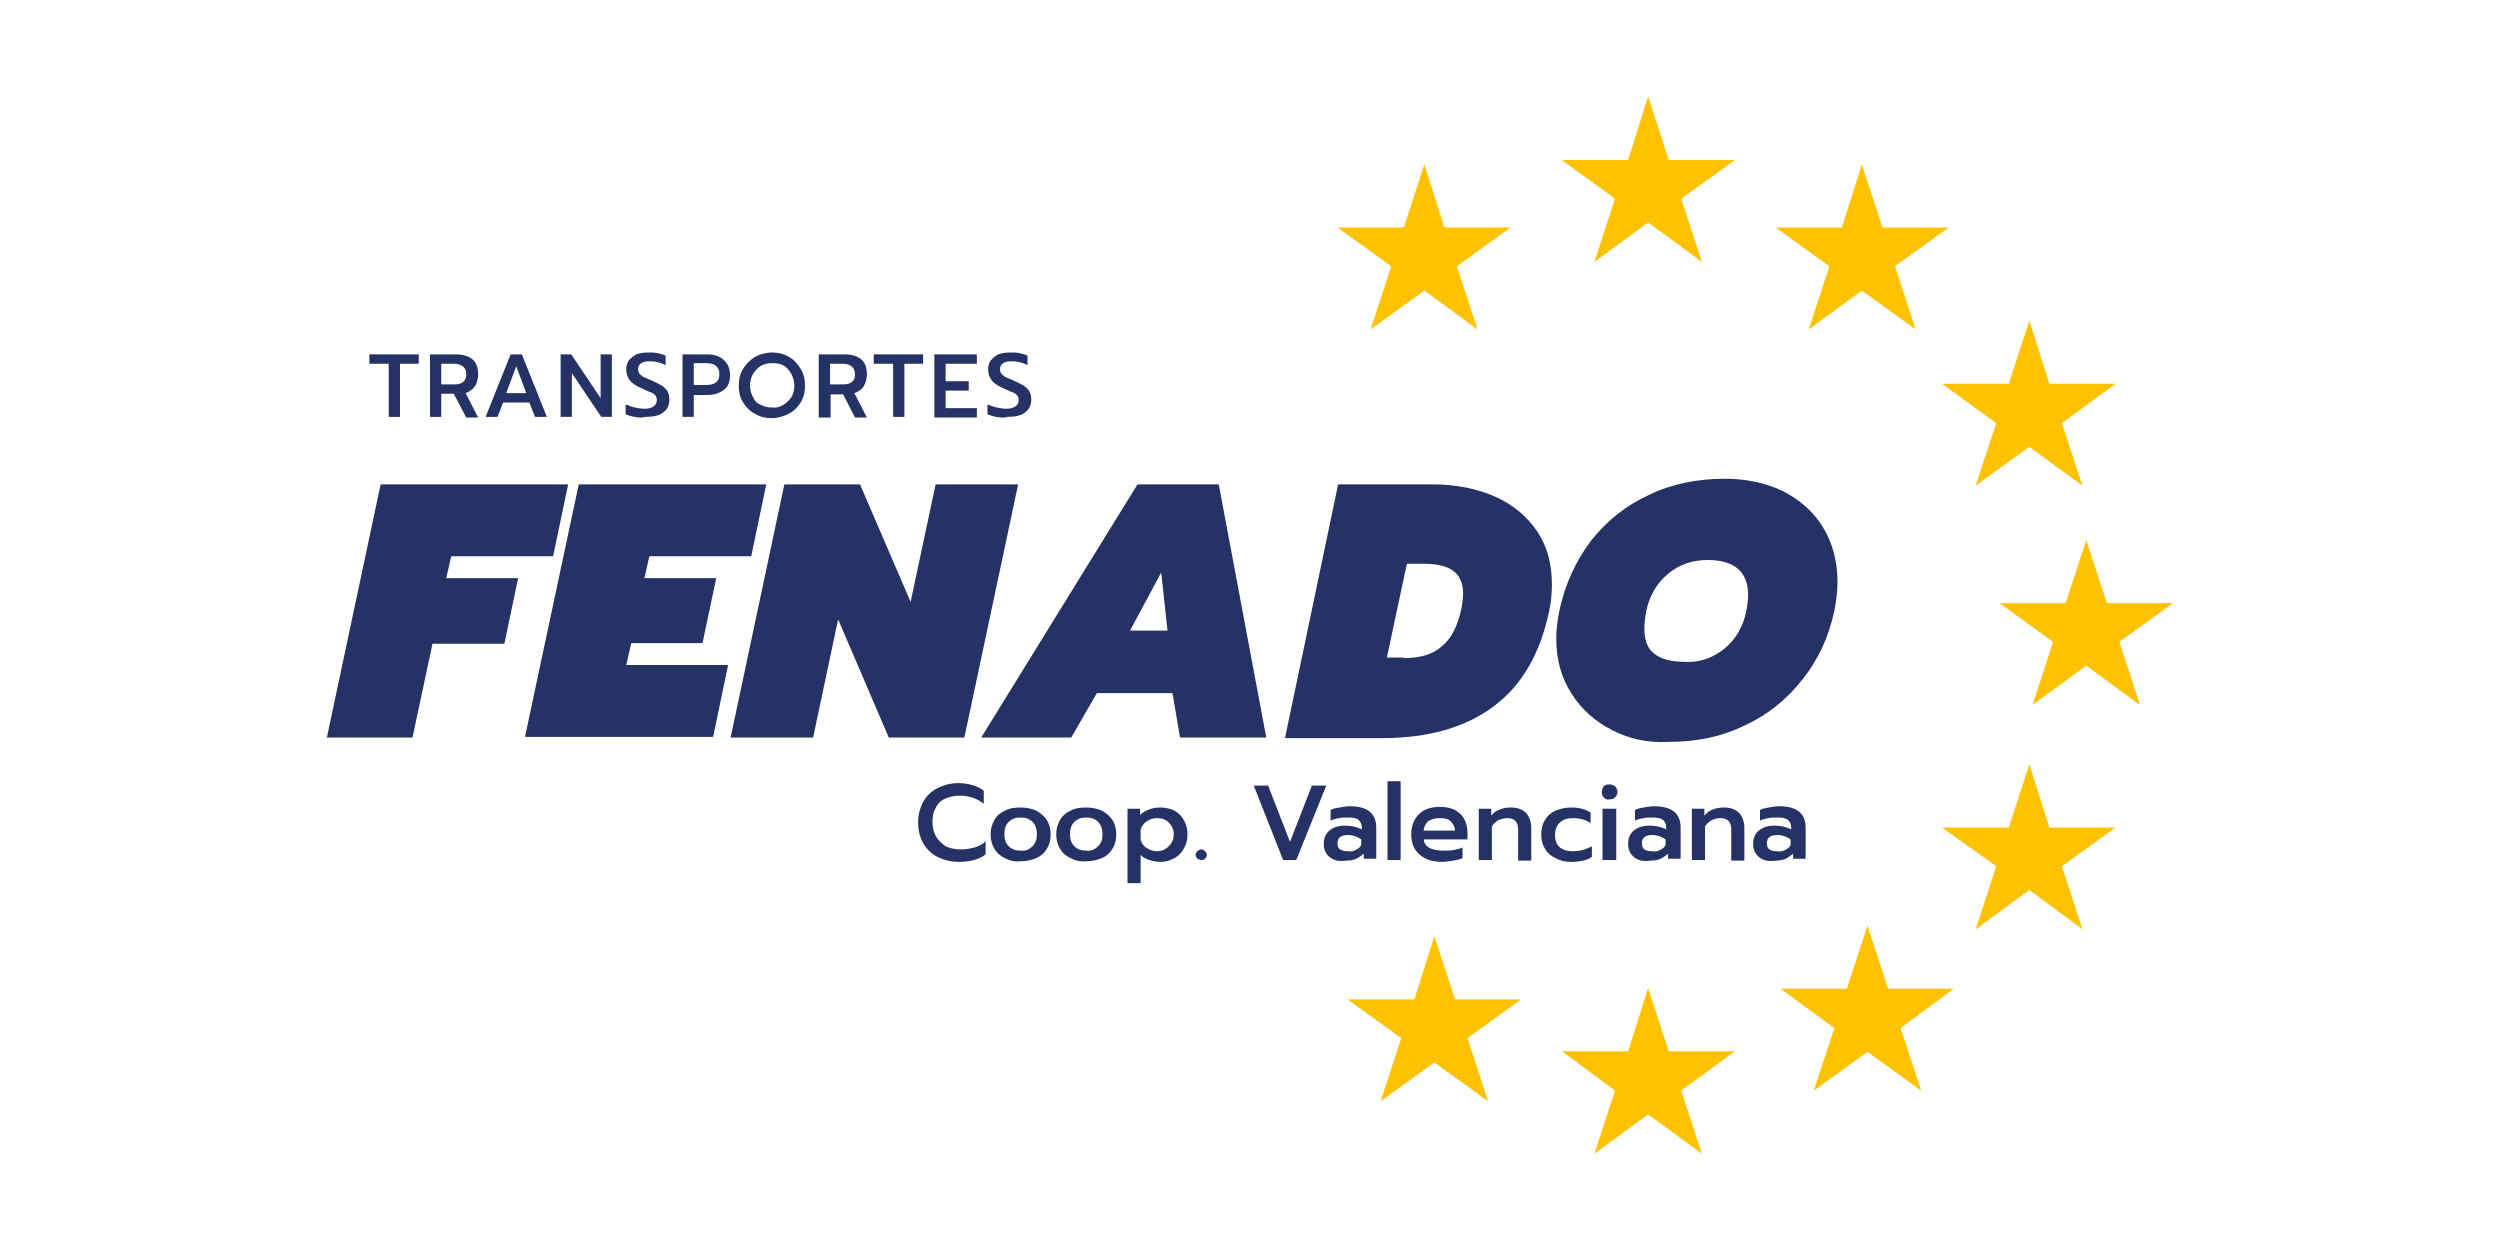
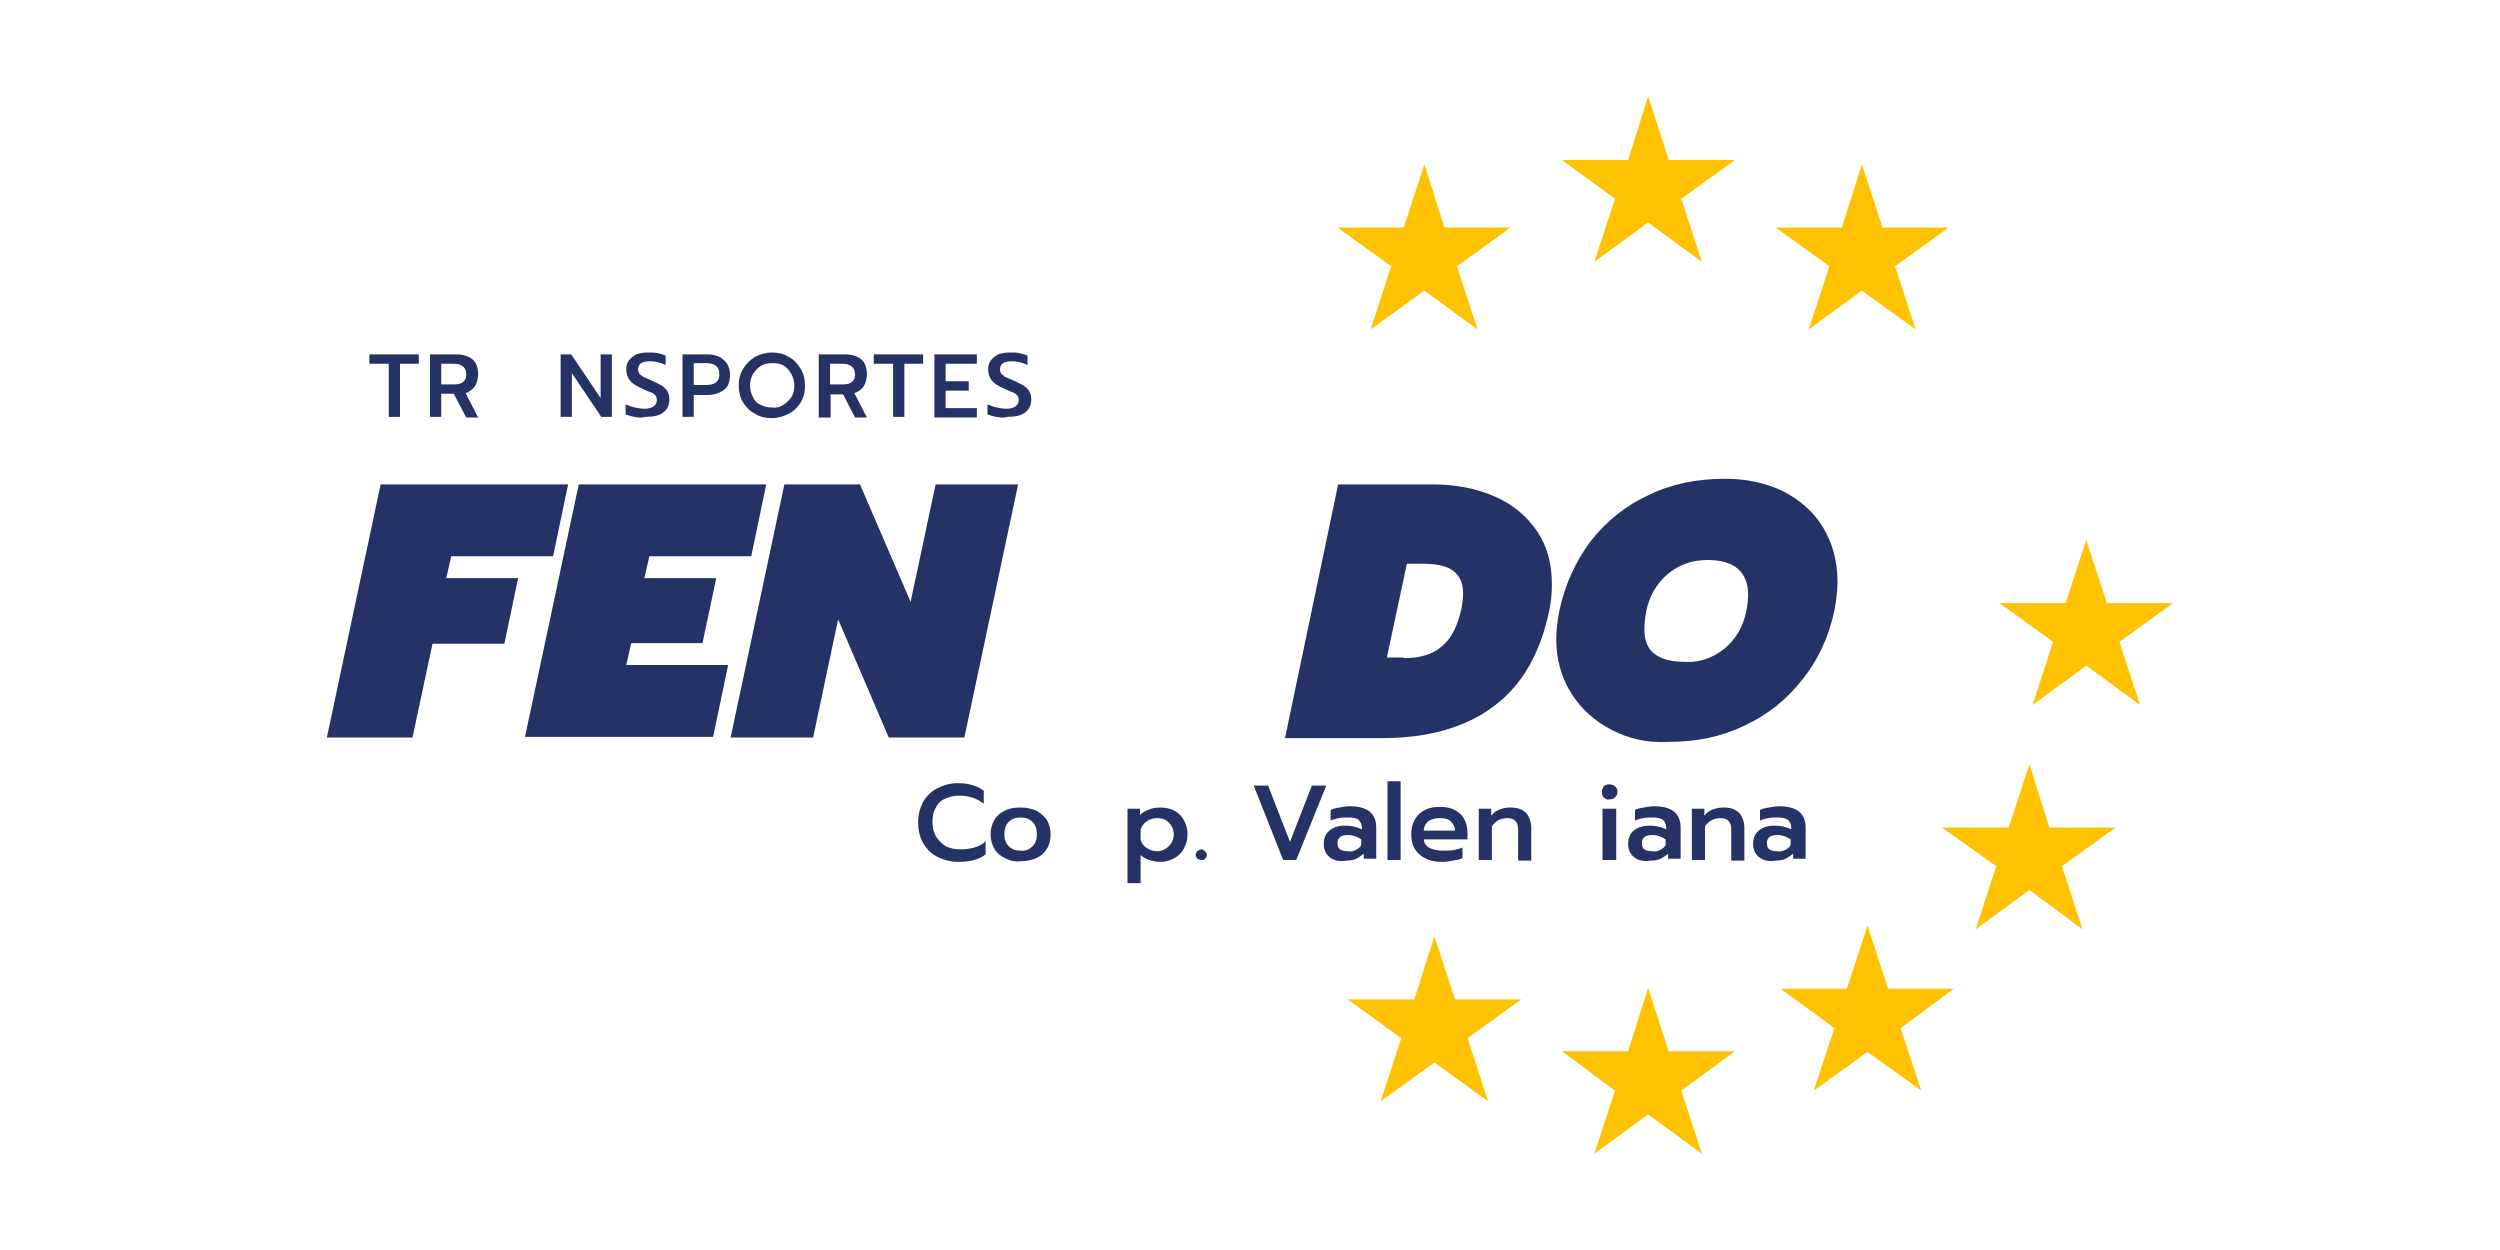
<svg xmlns="http://www.w3.org/2000/svg" version="1.1" id="Capa_1" x="0px" y="0px" viewBox="0 0 400 200" style="enable-background:new 0 0 400 200;" xml:space="preserve">
  <style type="text/css">
	.st0{fill:#FFC200;}
	.st1{fill:#243266;}
</style>
  <g>
    <g>
      <g>
        <polygon class="st0" points="263.7,15.4 267,25.6 277.6,25.6 269,31.8 272.3,41.9 263.7,35.6 255.1,41.9 258.4,31.8 249.9,25.6      260.5,25.6    " />
        <polygon class="st0" points="263.7,158.1 267,168.2 277.6,168.2 269,174.5 272.3,184.6 263.7,178.3 255.1,184.6 258.4,174.5      249.9,168.2 260.5,168.2    " />
        <polygon class="st0" points="229.5,149.8 232.8,159.9 243.4,159.9 234.8,166.1 238.1,176.2 229.5,170 220.9,176.2 224.2,166.1      215.6,159.9 226.3,159.9    " />
        <polygon class="st0" points="227.9,26.3 231.1,36.4 241.7,36.4 233.1,42.6 236.4,52.7 227.9,46.5 219.3,52.7 222.6,42.6      214,36.4 224.6,36.4    " />
        <polygon class="st0" points="297.9,26.3 301.2,36.4 311.8,36.4 303.2,42.6 306.5,52.7 297.9,46.5 289.4,52.7 292.7,42.6      284.1,36.4 294.7,36.4    " />
-         <polygon class="st0" points="324.7,51.3 327.9,61.4 338.5,61.4 329.9,67.7 333.2,77.7 324.7,71.5 316.1,77.7 319.4,67.7      310.7,61.4 321.4,61.4    " />
        <polygon class="st0" points="333.8,86.4 337.1,96.5 347.7,96.5 339.1,102.7 342.4,112.8 333.8,106.5 325.2,112.8 328.5,102.7      319.9,96.5 330.5,96.5    " />
        <polygon class="st0" points="324.7,122.3 327.9,132.4 338.5,132.4 329.9,138.6 333.2,148.7 324.7,142.4 316.1,148.7 319.4,138.6      310.7,132.4 321.4,132.4    " />
        <polygon class="st0" points="298.8,148.1 302.1,158.2 312.6,158.2 304.1,164.5 307.4,174.5 298.8,168.3 290.2,174.5 293.5,164.5      284.9,158.2 295.5,158.2    " />
      </g>
    </g>
    <g>
      <g>
        <path class="st1" d="M60.9,77.5h30l-2.4,11.5H72.2l-0.8,3.5h11.5L80.7,103H69.2L66,118H52.3L60.9,77.5z" />
        <path class="st1" d="M92.6,77.5h30l-2.4,11.5h-16.3l-0.8,3.5h11.5l-2.2,10.4H101l-0.8,3.5h16.3l-2.4,11.5H84L92.6,77.5z" />
        <path class="st1" d="M125.5,77.5h12.1l8.1,18.8l4-18.8h13.2l-8.6,40.5h-12.1l-8.1-18.9l-4,18.9h-13.2L125.5,77.5z" />
-         <path class="st1" d="M182,77.5h13l7.6,40.5h-13.8l-1.2-7.1h-12.1l-4.1,7.1h-14.4L182,77.5z M186.8,100.9l-1-9.3l-5,9.3H186.8z" />
        <path class="st1" d="M214.1,77.5h15.1c3.8,0,7.2,0.7,10.1,2c2.9,1.3,5.1,3.2,6.7,5.6c1.6,2.4,2.3,5.2,2.3,8.4     c0,1.4-0.1,2.7-0.4,4.1c-1.4,6.8-4.3,12-8.9,15.4c-4.5,3.4-10.5,5.1-17.9,5.1h-15.5L214.1,77.5z M224.6,105.3     c2.6,0,4.7-0.6,6.1-1.9c1.5-1.2,2.5-3.2,3.1-5.9c0.2-1,0.3-1.9,0.3-2.6c0-1.5-0.5-2.7-1.5-3.5c-1-0.8-2.6-1.2-4.8-1.2h-2.7     l-3.2,15H224.6z" />
        <path class="st1" d="M257.9,116.8c-2.7-1.4-4.9-3.3-6.5-5.9c-1.6-2.5-2.4-5.4-2.4-8.7c0-1.4,0.2-2.9,0.5-4.5     c0.9-4.2,2.6-7.9,5-11.1c2.5-3.2,5.6-5.7,9.3-7.4c3.7-1.8,7.8-2.6,12.2-2.6c3.5,0,6.6,0.7,9.3,2c2.7,1.4,4.9,3.3,6.4,5.8     c1.5,2.5,2.3,5.4,2.3,8.7c0,1.5-0.2,3-0.5,4.6c-0.9,4.2-2.6,7.9-5.1,11c-2.5,3.2-5.6,5.7-9.3,7.4c-3.7,1.8-7.7,2.6-12.1,2.6     C263.6,118.9,260.6,118.2,257.9,116.8z M275.9,103.8c1.8-1.5,3-3.5,3.5-6c0.2-1,0.3-1.9,0.3-2.6c0-3.7-2.2-5.6-6.5-5.6     c-2.4,0-4.5,0.7-6.3,2.2c-1.8,1.5-3,3.5-3.5,6c-0.2,1-0.3,2-0.3,2.9c0,1.7,0.5,3.1,1.6,3.9c1.1,0.9,2.8,1.3,5.1,1.3     C272.1,106,274.1,105.2,275.9,103.8z" />
      </g>
      <g>
        <g>
          <path class="st1" d="M150,137.1c-1-0.5-1.7-1.2-2.3-2.2c-0.5-0.9-0.8-2-0.8-3.3c0-1.3,0.3-2.3,0.8-3.3c0.5-0.9,1.3-1.7,2.3-2.2      s2.1-0.8,3.3-0.8c1.6,0,3,0.4,4.1,1.2v2.1c-1-0.8-2.3-1.3-3.9-1.3c-0.9,0-1.6,0.2-2.3,0.5c-0.7,0.3-1.2,0.8-1.5,1.5      c-0.4,0.6-0.5,1.4-0.5,2.3c0,0.9,0.2,1.6,0.6,2.3c0.4,0.6,0.9,1.1,1.5,1.5c0.7,0.3,1.4,0.5,2.3,0.5c0.8,0,1.6-0.1,2.3-0.3      c0.7-0.2,1.3-0.5,1.8-1v2.1c-1,0.8-2.5,1.2-4.3,1.2C152.1,137.9,151,137.6,150,137.1z" />
          <path class="st1" d="M160.8,137.3c-0.7-0.3-1.3-0.8-1.7-1.5s-0.6-1.4-0.6-2.3c0-0.9,0.2-1.6,0.6-2.3c0.4-0.7,1-1.2,1.7-1.5      c0.7-0.4,1.6-0.5,2.5-0.5c1,0,1.8,0.2,2.5,0.5c0.7,0.4,1.3,0.9,1.7,1.5c0.4,0.7,0.6,1.4,0.6,2.3c0,0.9-0.2,1.7-0.6,2.3      c-0.4,0.7-1,1.2-1.7,1.5c-0.7,0.3-1.6,0.5-2.5,0.5C162.4,137.9,161.5,137.7,160.8,137.3z M165.2,135.4c0.5-0.5,0.7-1.1,0.7-1.9      c0-0.8-0.2-1.5-0.7-2c-0.5-0.5-1.1-0.7-1.9-0.7c-0.8,0-1.4,0.2-1.9,0.7c-0.5,0.5-0.7,1.1-0.7,2c0,0.8,0.2,1.4,0.7,1.9      c0.5,0.5,1.1,0.7,1.9,0.7C164.1,136.2,164.7,135.9,165.2,135.4z" />
-           <path class="st1" d="M171.3,137.3c-0.7-0.3-1.3-0.8-1.7-1.5s-0.6-1.4-0.6-2.3c0-0.9,0.2-1.6,0.6-2.3c0.4-0.7,1-1.2,1.7-1.5      c0.7-0.4,1.6-0.5,2.5-0.5c1,0,1.8,0.2,2.5,0.5c0.7,0.4,1.3,0.9,1.7,1.5c0.4,0.7,0.6,1.4,0.6,2.3c0,0.9-0.2,1.7-0.6,2.3      c-0.4,0.7-1,1.2-1.7,1.5c-0.7,0.3-1.6,0.5-2.5,0.5C172.9,137.9,172,137.7,171.3,137.3z M175.7,135.4c0.5-0.5,0.7-1.1,0.7-1.9      c0-0.8-0.2-1.5-0.7-2c-0.5-0.5-1.1-0.7-1.9-0.7c-0.8,0-1.4,0.2-1.9,0.7c-0.5,0.5-0.7,1.1-0.7,2c0,0.8,0.2,1.4,0.7,1.9      c0.5,0.5,1.1,0.7,1.9,0.7C174.6,136.2,175.2,135.9,175.7,135.4z" />
          <path class="st1" d="M180.3,129.4h2.1v1c0.4-0.4,0.9-0.7,1.5-0.9c0.5-0.2,1.1-0.3,1.8-0.3c0.8,0,1.6,0.2,2.2,0.5      c0.7,0.4,1.2,0.9,1.5,1.5c0.4,0.7,0.6,1.4,0.6,2.3c0,0.9-0.2,1.6-0.6,2.3c-0.4,0.7-0.9,1.2-1.5,1.5c-0.7,0.4-1.4,0.6-2.2,0.6      c-0.6,0-1.2-0.1-1.8-0.3s-1-0.4-1.4-0.8v4.5h-2.1V129.4z M187,135.4c0.5-0.5,0.8-1.1,0.8-1.9s-0.3-1.4-0.8-1.9      c-0.5-0.5-1.1-0.7-1.9-0.7c-0.6,0-1.2,0.2-1.6,0.5c-0.5,0.3-0.8,0.8-1,1.3v1.7c0.2,0.6,0.5,1,1,1.3c0.5,0.3,1,0.5,1.6,0.5      C185.9,136.2,186.5,135.9,187,135.4z" />
          <path class="st1" d="M191.6,137.4c-0.2-0.2-0.3-0.4-0.3-0.6c0-0.2,0.1-0.5,0.3-0.6c0.2-0.2,0.4-0.3,0.6-0.3      c0.2,0,0.4,0.1,0.6,0.3c0.2,0.2,0.3,0.4,0.3,0.6c0,0.2-0.1,0.4-0.3,0.6c-0.2,0.2-0.4,0.2-0.6,0.2      C192,137.6,191.8,137.5,191.6,137.4z" />
          <path class="st1" d="M200.6,125.7h2.3l3.5,9l3.5-9h2.3l-4.8,11.9h-2.1L200.6,125.7z" />
          <path class="st1" d="M212.7,137.1c-0.6-0.5-0.9-1.2-0.9-2.1c0-0.9,0.3-1.6,0.9-2.1c0.6-0.5,1.4-0.8,2.5-0.8c1,0,1.9,0.2,2.7,0.6      v-0.2c0-0.6-0.2-1-0.5-1.3s-0.9-0.4-1.7-0.4c-0.5,0-1,0-1.5,0.1c-0.5,0.1-0.9,0.2-1.3,0.4v-1.7c0.3-0.2,0.8-0.3,1.4-0.4      c0.6-0.1,1.1-0.2,1.7-0.2c1.4,0,2.5,0.3,3.2,0.9s1,1.5,1,2.5v5h-2v-0.8c-0.4,0.3-0.8,0.6-1.2,0.8c-0.4,0.2-1,0.3-1.6,0.3      C214.1,137.9,213.3,137.6,212.7,137.1z M216.9,136c0.4-0.2,0.7-0.4,0.9-0.8v-0.9c-0.6-0.4-1.3-0.7-2.1-0.7      c-1.1,0-1.7,0.4-1.7,1.3c0,0.4,0.1,0.8,0.4,1c0.3,0.2,0.7,0.3,1.3,0.3C216.1,136.3,216.6,136.2,216.9,136z" />
          <path class="st1" d="M222,125h2.1v12.6H222V125z" />
          <path class="st1" d="M227.1,136.7c-0.9-0.8-1.3-1.8-1.3-3.2c0-1.3,0.4-2.4,1.2-3.2c0.8-0.8,1.9-1.2,3.4-1.2c1,0,1.8,0.2,2.4,0.5      c0.7,0.4,1.2,0.9,1.5,1.5c0.3,0.6,0.5,1.3,0.5,2.2v1h-7c0.1,1.2,1.2,1.8,3.2,1.8c0.5,0,1.1,0,1.6-0.1c0.5-0.1,1-0.2,1.4-0.4v1.7      c-0.4,0.2-0.9,0.3-1.5,0.4c-0.6,0.1-1.2,0.2-1.8,0.2C229.2,137.9,228,137.5,227.1,136.7z M232.8,132.9c0-0.6-0.3-1.1-0.7-1.5      c-0.4-0.4-1-0.5-1.8-0.5c-0.8,0-1.3,0.2-1.8,0.5c-0.4,0.4-0.7,0.9-0.7,1.5H232.8z" />
          <path class="st1" d="M236.5,129.4h2.1v1.1c0.4-0.5,0.8-0.8,1.4-1c0.5-0.2,1.1-0.3,1.7-0.3c1.1,0,1.9,0.3,2.5,0.9      c0.5,0.6,0.8,1.4,0.8,2.4v5.2h-2.1v-5c0-1.2-0.6-1.8-1.7-1.8c-0.5,0-0.9,0.1-1.4,0.3c-0.4,0.2-0.8,0.6-1.1,1v5.4h-2.1V129.4z" />
-           <path class="st1" d="M248.9,137.3c-0.7-0.3-1.3-0.8-1.7-1.5c-0.4-0.6-0.6-1.4-0.6-2.3c0-0.9,0.2-1.7,0.6-2.3      c0.4-0.7,1-1.2,1.7-1.5c0.7-0.3,1.6-0.5,2.5-0.5c1.3,0,2.3,0.3,3.1,0.8v1.7c-0.7-0.5-1.7-0.8-2.8-0.8c-0.9,0-1.6,0.2-2.1,0.7      c-0.5,0.4-0.8,1.1-0.8,2c0,0.9,0.3,1.6,0.8,2s1.2,0.6,2.1,0.6c1.1,0,2.1-0.3,3-0.8v1.7c-0.4,0.3-0.9,0.5-1.4,0.6      c-0.5,0.1-1.1,0.2-1.8,0.2C250.4,137.9,249.6,137.7,248.9,137.3z" />
          <path class="st1" d="M256.6,127.6c-0.2-0.2-0.3-0.5-0.3-0.9c0-0.3,0.1-0.6,0.3-0.9c0.2-0.2,0.5-0.3,0.9-0.3      c0.3,0,0.6,0.1,0.9,0.3c0.2,0.2,0.4,0.5,0.4,0.9c0,0.3-0.1,0.6-0.4,0.9c-0.2,0.2-0.5,0.3-0.9,0.3      C257.2,128,256.9,127.9,256.6,127.6z M256.4,129.4h2.2v8.2h-2.2V129.4z" />
          <path class="st1" d="M261.4,137.1c-0.6-0.5-0.9-1.2-0.9-2.1c0-0.9,0.3-1.6,0.9-2.1c0.6-0.5,1.4-0.8,2.5-0.8c1,0,1.9,0.2,2.7,0.6      v-0.2c0-0.6-0.2-1-0.5-1.3c-0.4-0.3-0.9-0.4-1.7-0.4c-0.5,0-1,0-1.5,0.1c-0.5,0.1-0.9,0.2-1.3,0.4v-1.7c0.3-0.2,0.8-0.3,1.4-0.4      c0.6-0.1,1.1-0.2,1.7-0.2c1.4,0,2.5,0.3,3.2,0.9c0.7,0.6,1,1.5,1,2.5v5h-2v-0.8c-0.4,0.3-0.8,0.6-1.2,0.8      c-0.4,0.2-1,0.3-1.6,0.3C262.8,137.9,262,137.6,261.4,137.1z M265.6,136c0.4-0.2,0.7-0.4,0.9-0.8v-0.9c-0.6-0.4-1.3-0.7-2.1-0.7      c-1.1,0-1.7,0.4-1.7,1.3c0,0.4,0.1,0.8,0.4,1c0.3,0.2,0.7,0.3,1.3,0.3C264.8,136.3,265.2,136.2,265.6,136z" />
          <path class="st1" d="M270.6,129.4h2.1v1.1c0.4-0.5,0.8-0.8,1.4-1c0.5-0.2,1.1-0.3,1.7-0.3c1.1,0,1.9,0.3,2.5,0.9      c0.5,0.6,0.8,1.4,0.8,2.4v5.2h-2.1v-5c0-1.2-0.6-1.8-1.7-1.8c-0.5,0-0.9,0.1-1.4,0.3c-0.4,0.2-0.8,0.6-1.1,1v5.4h-2.1V129.4z" />
          <path class="st1" d="M281.4,137.1c-0.6-0.5-0.9-1.2-0.9-2.1c0-0.9,0.3-1.6,0.9-2.1c0.6-0.5,1.4-0.8,2.5-0.8c1,0,1.9,0.2,2.7,0.6      v-0.2c0-0.6-0.2-1-0.5-1.3c-0.4-0.3-0.9-0.4-1.7-0.4c-0.5,0-1,0-1.5,0.1c-0.5,0.1-0.9,0.2-1.3,0.4v-1.7c0.3-0.2,0.8-0.3,1.4-0.4      c0.6-0.1,1.1-0.2,1.7-0.2c1.4,0,2.5,0.3,3.2,0.9c0.7,0.6,1,1.5,1,2.5v5h-2v-0.8c-0.4,0.3-0.8,0.6-1.2,0.8      c-0.4,0.2-1,0.3-1.6,0.3C282.8,137.9,282,137.6,281.4,137.1z M285.6,136c0.4-0.2,0.7-0.4,0.9-0.8v-0.9c-0.6-0.4-1.3-0.7-2.1-0.7      c-1.1,0-1.7,0.4-1.7,1.3c0,0.4,0.1,0.8,0.4,1c0.3,0.2,0.7,0.3,1.3,0.3C284.8,136.3,285.2,136.2,285.6,136z" />
        </g>
      </g>
      <g>
        <g>
          <path class="st1" d="M62.1,58.2h-3v-1.5H67v1.5h-3v8.5h-1.8V58.2z" />
          <path class="st1" d="M68.8,56.7H73c1.1,0,2,0.3,2.6,0.8s0.9,1.3,0.9,2.4c0,0.7-0.2,1.4-0.5,1.9c-0.4,0.5-0.9,0.9-1.5,1.1l2,3.9      h-1.9L72.6,63h-2v3.7h-1.8V56.7z M72.7,61.5c0.6,0,1.1-0.1,1.4-0.4c0.4-0.3,0.5-0.7,0.5-1.2c0-1.1-0.7-1.7-2-1.7h-2v3.3H72.7z" />
-           <path class="st1" d="M81.7,56.7h1.8l4,10h-1.9l-0.9-2.3h-4.2l-0.9,2.3h-1.9L81.7,56.7z M84.2,62.9l-1.6-4.3L81,62.9H84.2z" />
          <path class="st1" d="M89.7,56.7h1.7l4.7,7v-7h1.8v10h-1.7l-4.7-7v7h-1.8V56.7z" />
          <path class="st1" d="M101.5,66.7c-0.6-0.1-1.1-0.3-1.4-0.4v-1.6c0.5,0.2,1,0.4,1.5,0.5c0.5,0.1,1,0.2,1.5,0.2      c0.6,0,1.1-0.1,1.5-0.4c0.3-0.2,0.5-0.6,0.5-1c0-0.3-0.1-0.5-0.2-0.7c-0.2-0.2-0.4-0.4-0.7-0.5c-0.3-0.1-0.8-0.3-1.4-0.6      c-0.9-0.4-1.6-0.8-2-1.3c-0.4-0.5-0.6-1.1-0.6-1.8c0-0.5,0.1-1,0.4-1.4c0.3-0.4,0.7-0.7,1.2-1c0.5-0.2,1.2-0.3,1.9-0.3      c0.6,0,1.1,0,1.5,0.1c0.4,0.1,0.9,0.2,1.3,0.4v1.5c-0.8-0.4-1.7-0.6-2.5-0.6c-0.6,0-1.1,0.1-1.4,0.3c-0.3,0.2-0.5,0.5-0.5,1      c0,0.3,0.1,0.5,0.2,0.7c0.2,0.2,0.4,0.3,0.6,0.5c0.3,0.1,0.7,0.3,1.4,0.6c0.7,0.3,1.2,0.6,1.6,0.8c0.4,0.3,0.7,0.6,0.9,0.9      c0.2,0.4,0.3,0.8,0.3,1.3c0,0.9-0.3,1.6-1,2.1c-0.6,0.5-1.6,0.7-2.8,0.7C102.6,66.9,102.1,66.8,101.5,66.7z" />
          <path class="st1" d="M109.2,56.7h4c1.1,0,2,0.3,2.6,0.9c0.7,0.6,1,1.4,1,2.4c0,1.1-0.3,1.9-1,2.4c-0.7,0.5-1.5,0.8-2.7,0.8H111      v3.5h-1.8V56.7z M113,61.6c1.4,0,2.1-0.6,2.1-1.7c0-1.2-0.7-1.8-2.1-1.8h-2v3.5H113z" />
          <path class="st1" d="M120.8,66.2c-0.8-0.4-1.4-1-1.9-1.8c-0.5-0.8-0.7-1.7-0.7-2.7s0.2-1.9,0.7-2.7c0.5-0.8,1.1-1.4,1.9-1.9      c0.8-0.4,1.7-0.7,2.7-0.7c1,0,1.9,0.2,2.7,0.7c0.8,0.4,1.4,1.1,1.9,1.9c0.5,0.8,0.7,1.7,0.7,2.7s-0.2,1.9-0.7,2.7      c-0.5,0.8-1.1,1.4-1.9,1.8c-0.8,0.4-1.7,0.7-2.7,0.7C122.5,66.9,121.6,66.7,120.8,66.2z M125.3,64.8c0.5-0.3,0.9-0.7,1.3-1.2      c0.3-0.5,0.5-1.2,0.5-1.9c0-0.7-0.2-1.3-0.5-1.9c-0.3-0.5-0.7-1-1.2-1.3c-0.5-0.3-1.1-0.4-1.8-0.4c-0.7,0-1.2,0.1-1.8,0.4      c-0.5,0.3-0.9,0.7-1.3,1.3c-0.3,0.5-0.5,1.2-0.5,1.9c0,0.7,0.2,1.3,0.5,1.9s0.7,1,1.3,1.2c0.5,0.3,1.1,0.4,1.8,0.4      C124.2,65.3,124.8,65.1,125.3,64.8z" />
          <path class="st1" d="M131,56.7h4.2c1.1,0,2,0.3,2.6,0.8c0.6,0.5,0.9,1.3,0.9,2.4c0,0.7-0.2,1.4-0.5,1.9s-0.9,0.9-1.5,1.1l2,3.9      h-1.9l-1.9-3.7h-2v3.7H131V56.7z M134.9,61.5c0.6,0,1.1-0.1,1.4-0.4c0.4-0.3,0.5-0.7,0.5-1.2c0-1.1-0.7-1.7-2-1.7h-2v3.3H134.9z      " />
          <path class="st1" d="M142.8,58.2h-3v-1.5h7.9v1.5h-3v8.5h-1.8V58.2z" />
          <path class="st1" d="M149.5,56.7h6.8v1.5h-5v2.8h3.7v1.5h-3.7v2.8h5v1.5h-6.8V56.7z" />
          <path class="st1" d="M159.4,66.7c-0.6-0.1-1.1-0.3-1.4-0.4v-1.6c0.5,0.2,1,0.4,1.5,0.5c0.5,0.1,1,0.2,1.5,0.2      c0.6,0,1.1-0.1,1.5-0.4c0.3-0.2,0.5-0.6,0.5-1c0-0.3-0.1-0.5-0.2-0.7c-0.2-0.2-0.4-0.4-0.7-0.5c-0.3-0.1-0.8-0.3-1.4-0.6      c-0.9-0.4-1.6-0.8-2-1.3c-0.4-0.5-0.6-1.1-0.6-1.8c0-0.5,0.1-1,0.4-1.4c0.3-0.4,0.7-0.7,1.2-1c0.5-0.2,1.2-0.3,1.9-0.3      c0.6,0,1.1,0,1.5,0.1c0.4,0.1,0.9,0.2,1.3,0.4v1.5c-0.8-0.4-1.7-0.6-2.5-0.6c-0.6,0-1.1,0.1-1.4,0.3c-0.3,0.2-0.5,0.5-0.5,1      c0,0.3,0.1,0.5,0.2,0.7c0.2,0.2,0.4,0.3,0.6,0.5c0.3,0.1,0.7,0.3,1.4,0.6c0.7,0.3,1.2,0.6,1.6,0.8c0.4,0.3,0.7,0.6,0.9,0.9      c0.2,0.4,0.3,0.8,0.3,1.3c0,0.9-0.3,1.6-1,2.1c-0.6,0.5-1.6,0.7-2.8,0.7C160.6,66.9,160,66.8,159.4,66.7z" />
        </g>
      </g>
    </g>
  </g>
</svg>